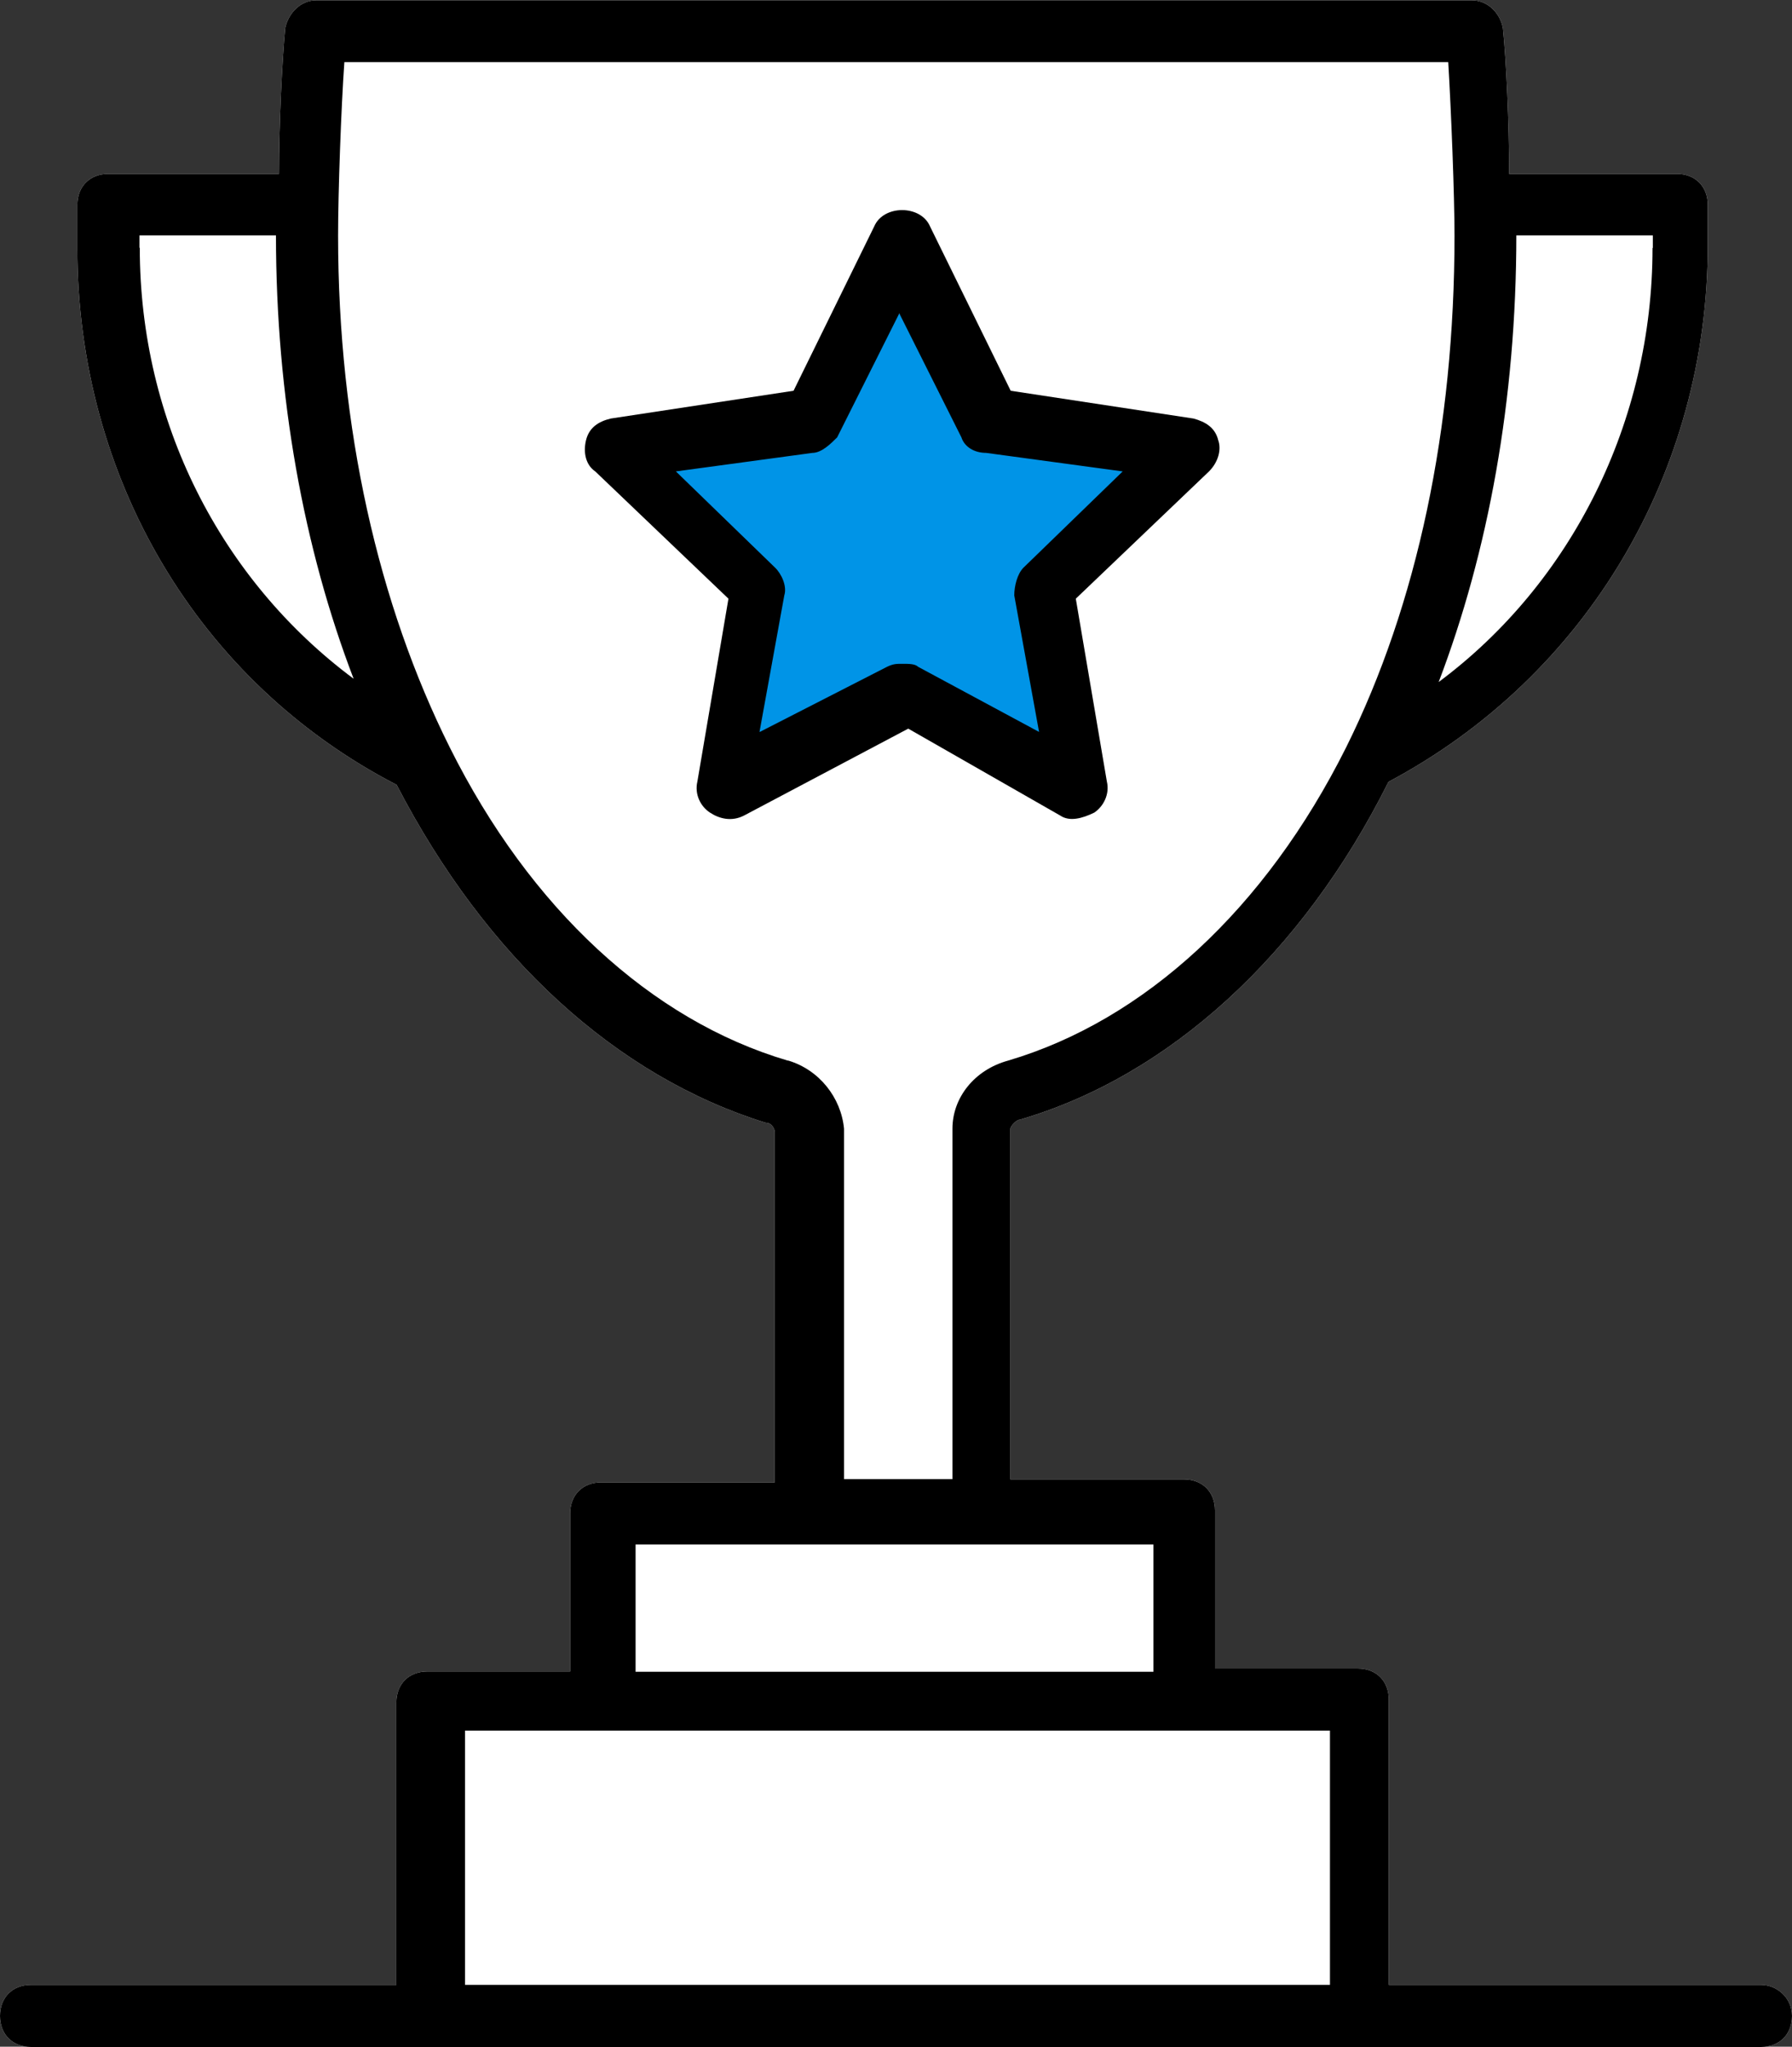
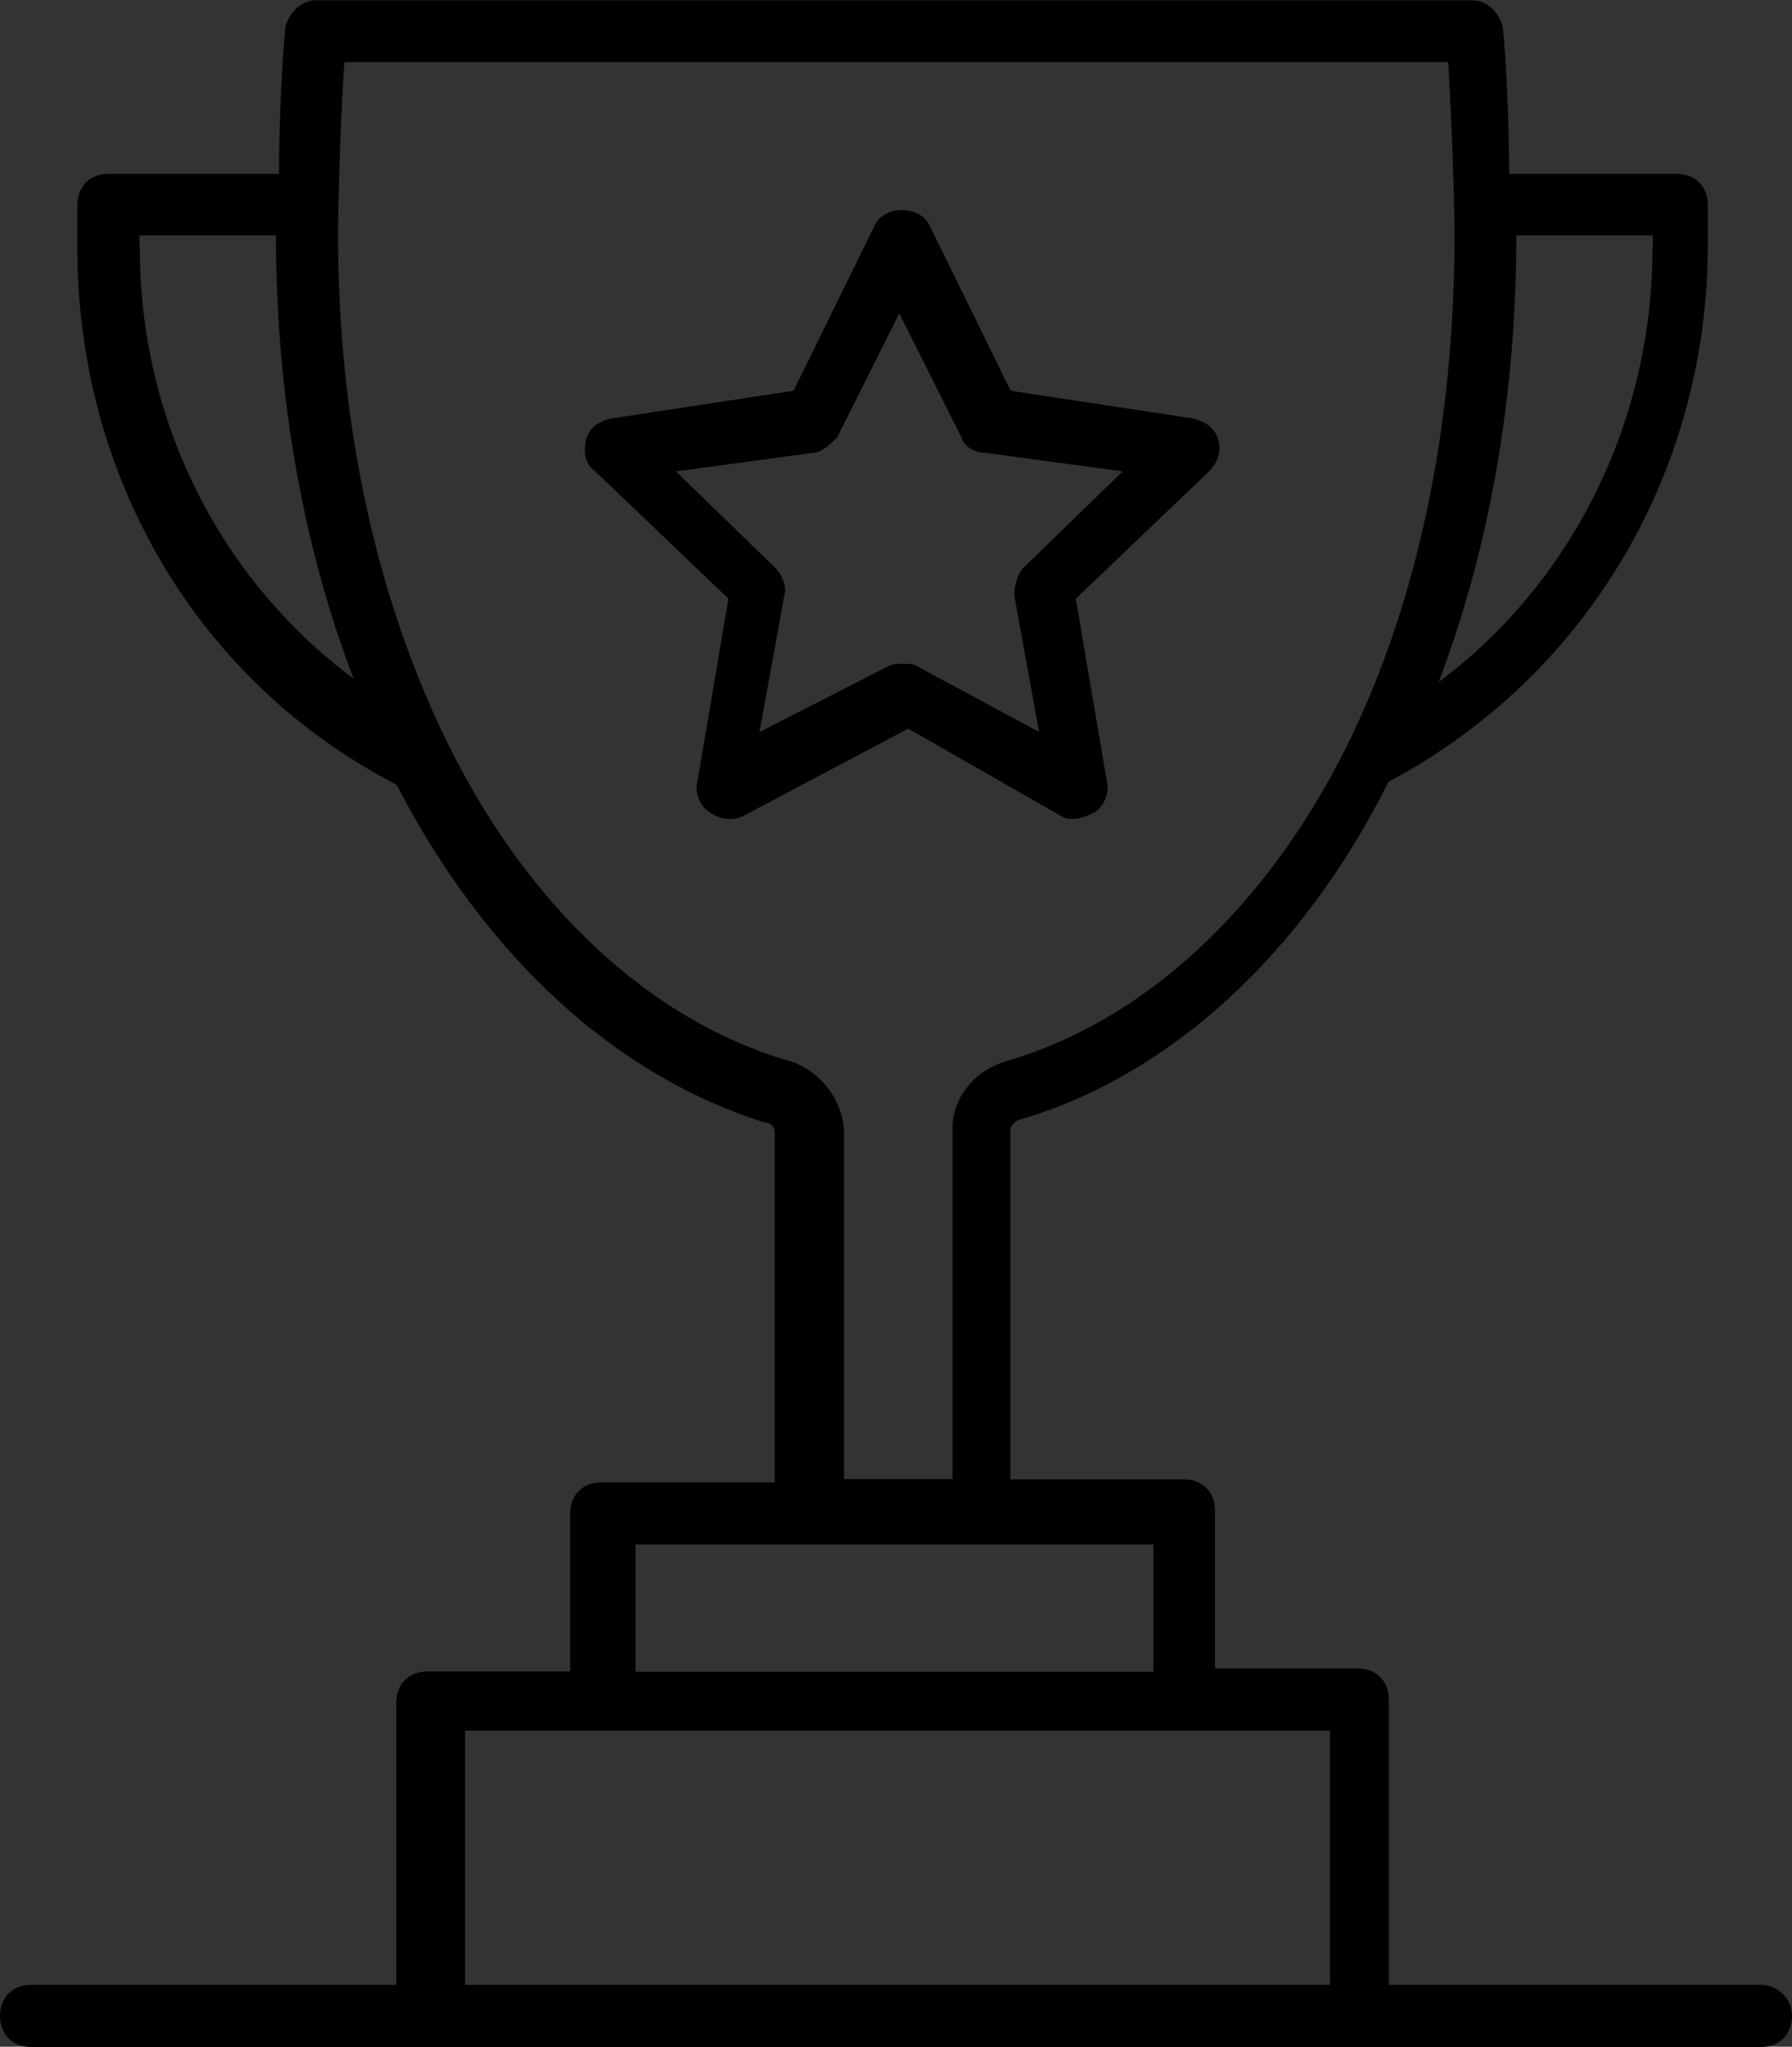
<svg xmlns="http://www.w3.org/2000/svg" id="_レイヤー_2" data-name="レイヤー 2" viewBox="0 0 60 68.51">
  <rect x="0" y="0" width="60" height="68.51" fill="#333333" stroke="none" />
  <defs>
    <style>
      .cls-1 {
        fill: #fff;
      }

      .cls-2 {
        fill: #0094e7;
      }
    </style>
  </defs>
  <g id="_レイヤー_1-2" data-name="レイヤー 1">
    <g>
-       <path class="cls-1" d="M58.96,66.44h-12.46v-9.55c0-.62-.42-1.04-1.04-1.04h-4.78v-5.29c0-.62-.42-1.04-1.04-1.04h-5.81v-11.73c0-.1.21-.31.31-.31,4.98-1.45,9.45-5.5,12.35-11.31,6.64-3.53,10.69-10.38,10.69-17.96v-1.35c0-.62-.42-1.04-1.04-1.04h-5.61c0-1.66-.1-3.84-.21-4.88-.1-.52-.52-.93-1.04-.93H10.59c-.52,0-.93.42-1.04.93-.1,1.04-.21,3.22-.21,4.88H3.63c-.62,0-1.04.42-1.04,1.04v1.45c0,7.68,4.05,14.53,10.69,17.96,3.01,5.81,7.37,9.76,12.35,11.31.21,0,.31.21.31.31v11.73h-5.81c-.62,0-1.04.42-1.04,1.04v5.29h-4.78c-.62,0-1.04.42-1.04,1.04v9.45H1.04c-.62,0-1.04.42-1.04,1.04s.42,1.04,1.04,1.04h57.92c.62,0,1.04-.42,1.04-1.04s-.52-1.04-1.04-1.04h0Z" />
      <g>
-         <path class="cls-2" d="M37.99,15.72c-.21-.75-.87-1.17-1.61-1.23l-1.89-.16c-.31-.03-.63-.05-.94-.08-.25-.02-.64-.11-.92-.09-.08-.19-.17-.43-.2-.51-.26-.65-.53-1.29-.79-1.94-.26-.63-.67-1.11-1.39-1.2-.61-.07-1.4.19-1.67.8-.4.9-.81,1.8-1.21,2.7-.42-.03-.84-.02-1.24-.01-1.31,0-3.06-.3-3.8,1.08-.71,1.32.34,2.74,1.15,3.73.31.37.64.71,1.02,1.02.26.21.53.42.8.61.04.03.11.08.19.14-.07.23-.13.45-.2.68-.12.35-.28.69-.43,1.02-.14.25-.26.52-.34.81-.52,1.79,2.2,3.02,3.06,1.29.11-.22.23-.47.35-.72.06-.04.2-.15.2-.16.08-.05.16-.09.24-.13.03,0,.22-.08.27-.09.12-.03.24-.06.36-.08.08,0,.15,0,.23-.01.04,0,.26,0,.34,0,.08.02.27.05.3.05.2.05.41.11.6.18.31.11.63.27.94.44.75.41,1.47.87,2.21,1.29.8.42,1.82.2,2.29-.6.45-.78.19-1.84-.6-2.29-.04-.02-.09-.05-.13-.08,0,0-.02-.02-.03-.03-.06-.11-.16-.33-.1-.19-.06-.13-.17-.69-.22-.99-.05-.31-.1-.85-.2-1.25-.04-.14-.1-.3-.17-.47.27-.21.56-.4.84-.59.62-.4,1.27-.76,1.94-1.07.66-.31.95-1.22.77-1.89Z" />
        <g>
          <path d="M35.5,27.3c.31.21.73.1,1.14-.1.31-.21.52-.62.42-1.04l-1.04-6.12,4.46-4.26c.31-.31.42-.73.31-1.04-.1-.42-.42-.62-.83-.73l-6.12-.93-2.7-5.5c-.31-.73-1.56-.73-1.87,0l-2.7,5.5-6.12.93c-.42.1-.73.31-.83.73s0,.83.31,1.04l4.46,4.26-1.04,6.12c-.1.42.1.83.42,1.04s.73.31,1.14.1l5.5-2.91,5.09,2.91ZM25.43,24.5l.83-4.57c.1-.31-.1-.73-.31-.93l-3.32-3.22,4.57-.62c.31,0,.62-.31.83-.52l2.08-4.15,2.08,4.15c.1.31.42.52.83.52l4.57.62-3.32,3.22c-.21.21-.31.62-.31.93l.83,4.57-4.05-2.18c-.1-.1-.31-.1-.52-.1s-.31,0-.52.1l-4.26,2.18Z" />
          <path d="M58.96,66.44h-12.46v-9.55c0-.62-.42-1.04-1.04-1.04h-4.78v-5.29c0-.62-.42-1.04-1.04-1.04h-5.81v-11.73c0-.1.21-.31.31-.31,4.98-1.45,9.45-5.5,12.35-11.31,6.64-3.53,10.69-10.38,10.69-17.96v-1.35c0-.62-.42-1.04-1.04-1.04h-5.61c0-1.66-.1-3.84-.21-4.88-.1-.52-.52-.93-1.04-.93H10.59c-.52,0-.93.42-1.04.93-.1,1.04-.21,3.22-.21,4.88H3.63c-.62,0-1.04.42-1.04,1.04v1.45c0,7.68,4.05,14.53,10.69,17.96,3.01,5.81,7.37,9.76,12.35,11.31.21,0,.31.21.31.31v11.73h-5.81c-.62,0-1.04.42-1.04,1.04v5.29h-4.78c-.62,0-1.04.42-1.04,1.04v9.45H1.04c-.62,0-1.04.42-1.04,1.04s.42,1.04,1.04,1.04h57.92c.62,0,1.04-.42,1.04-1.04s-.52-1.04-1.04-1.04h0ZM55.33,8.3c0,5.81-2.7,11.21-7.16,14.53,1.66-4.36,2.6-9.45,2.6-14.95h4.57v.42ZM4.67,8.3v-.42h4.57c0,5.4.93,10.48,2.6,14.84-4.46-3.32-7.16-8.62-7.16-14.43h0ZM26.37,35.5c-4.57-1.35-8.62-5.09-11.31-10.48-2.39-4.78-3.74-10.69-3.74-17.13,0-1.45.1-4.26.21-5.81h36.96c.1,1.66.21,4.46.21,5.81,0,6.44-1.25,12.35-3.63,17.13-2.7,5.4-6.75,9.13-11.31,10.48-1.14.31-1.87,1.25-1.87,2.28v11.73h-3.63v-11.73c-.1-1.04-.83-1.97-1.87-2.28h0ZM21.28,51.7h17.34v4.26h-17.34v-4.26ZM15.57,66.44v-8.51h28.96v8.51H15.57Z" />
        </g>
      </g>
    </g>
  </g>
</svg>